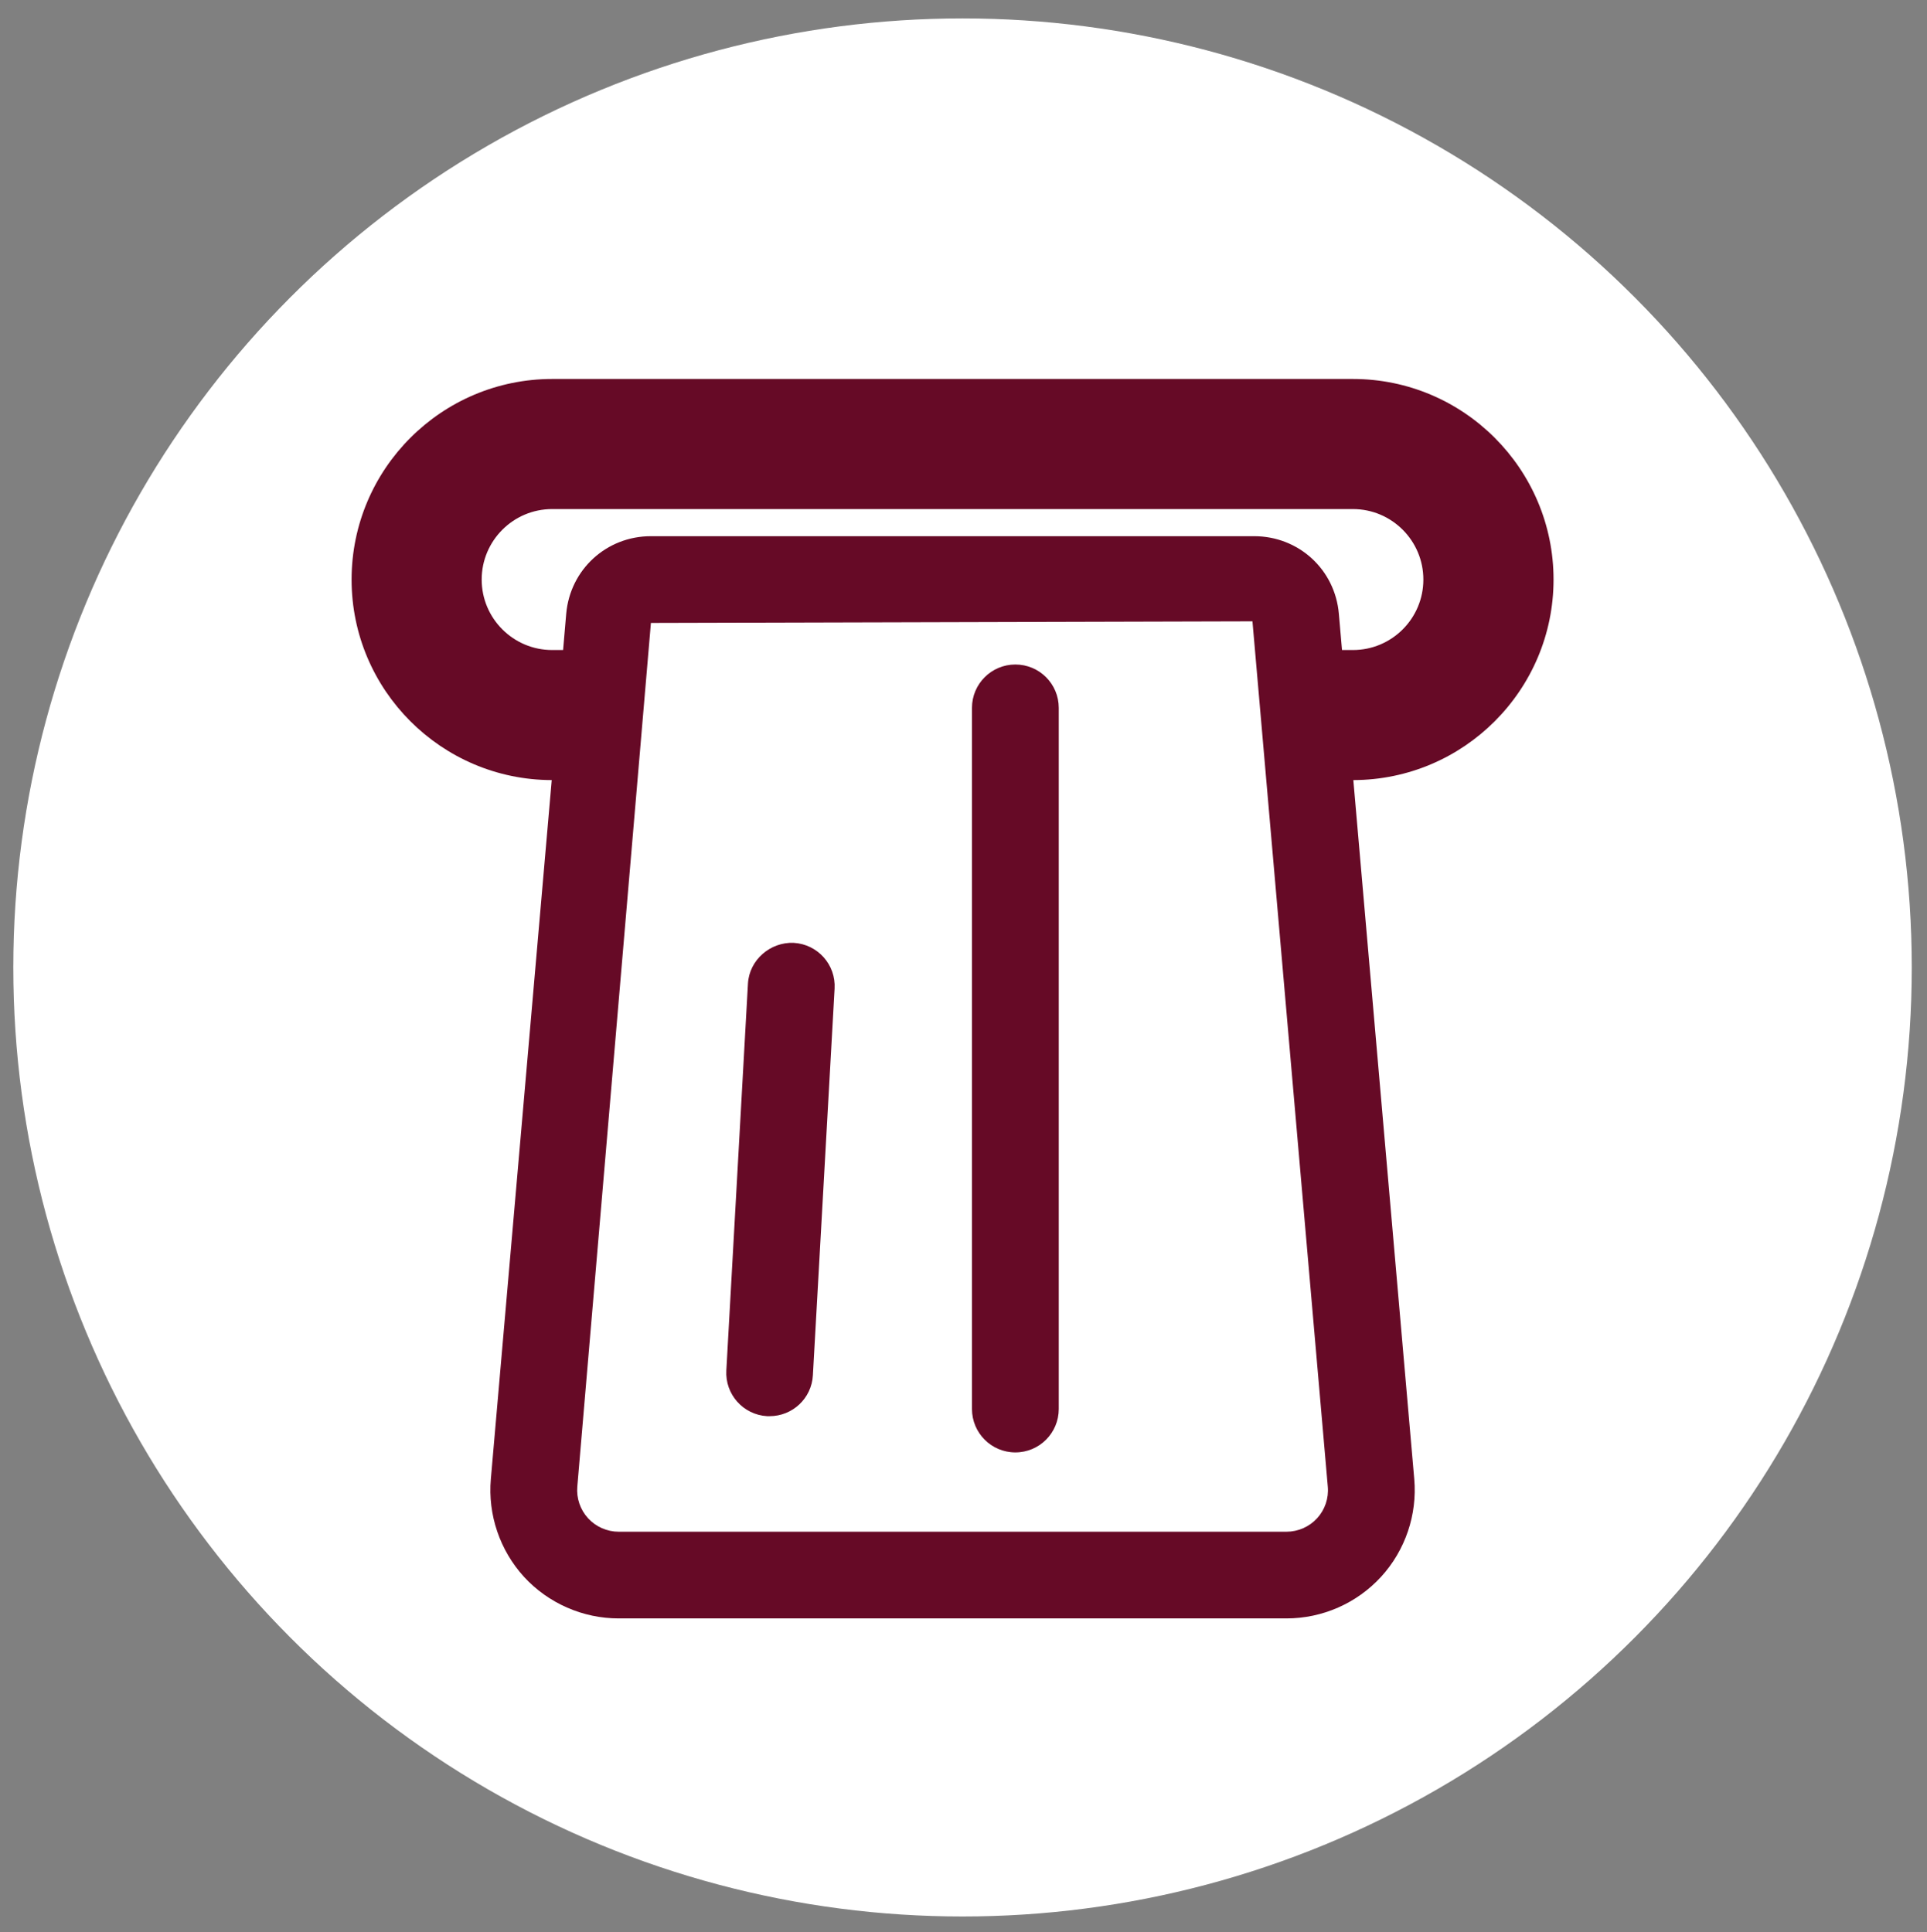
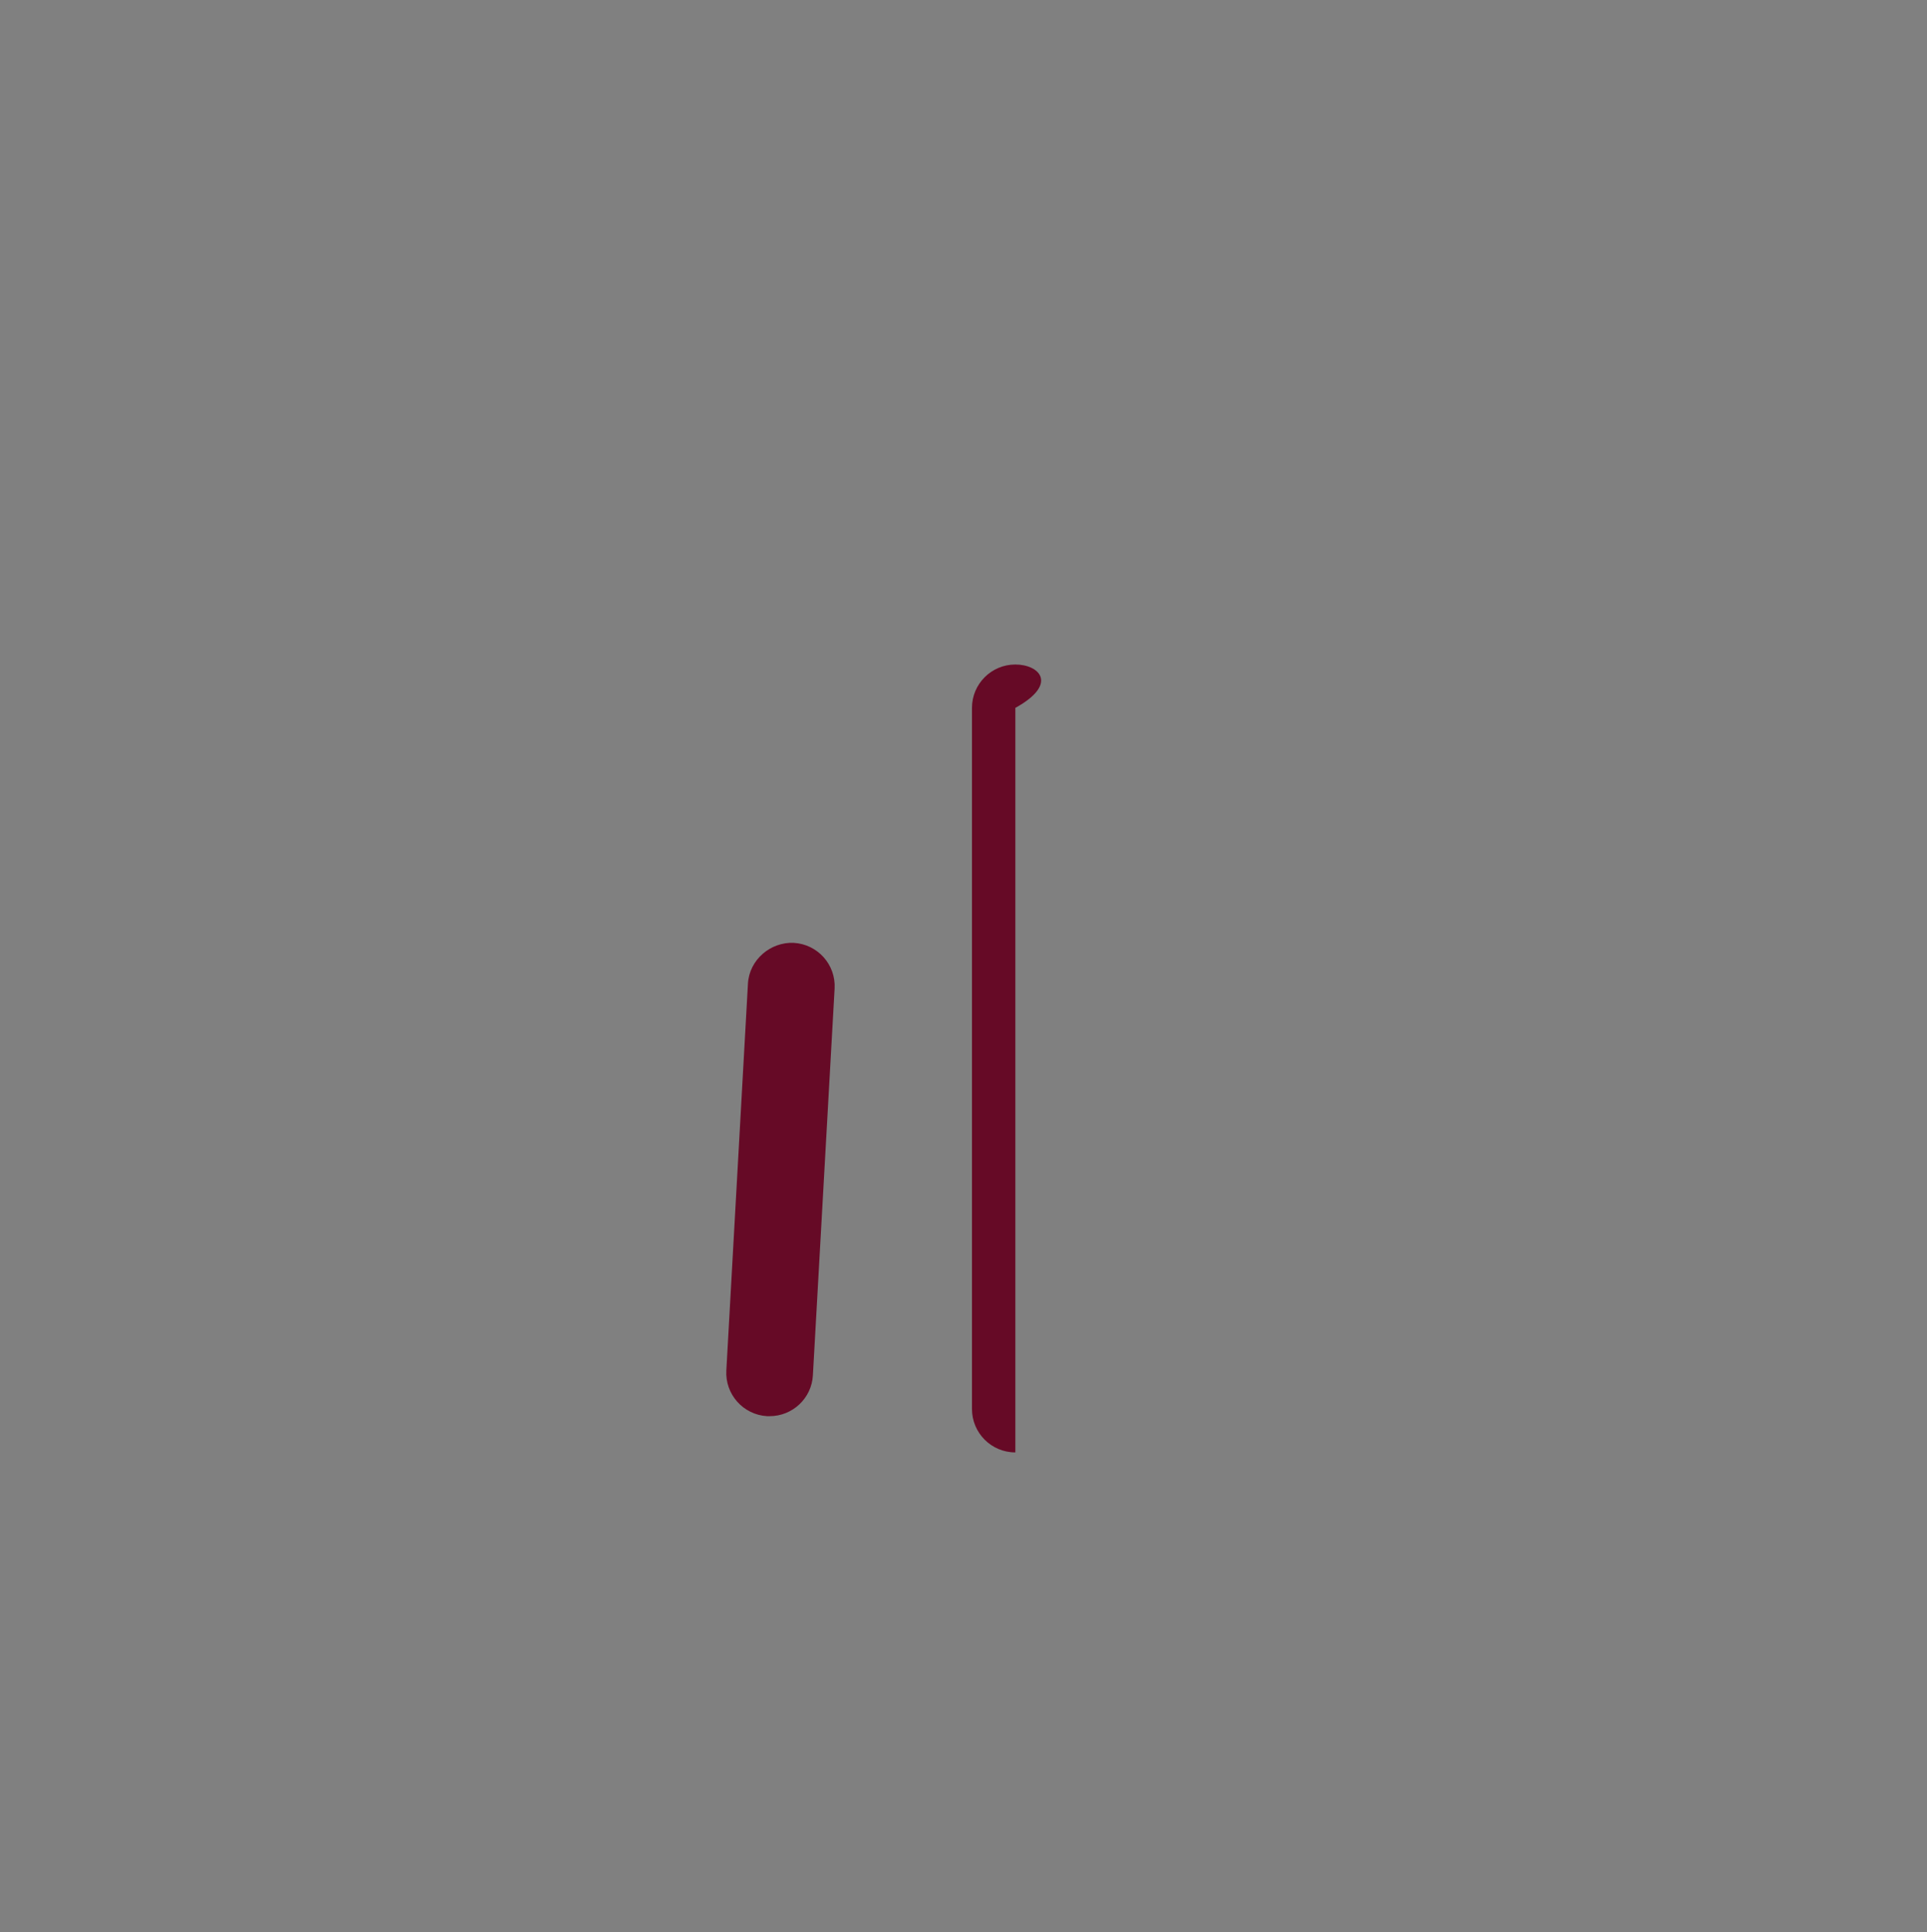
<svg xmlns="http://www.w3.org/2000/svg" version="1.1" id="Layer_1" x="0px" y="0px" width="59.221px" height="59.398px" viewBox="0 0 59.221 59.398" enable-background="new 0 0 59.221 59.398" xml:space="preserve">
  <rect x="0" y="0" width="59.221" height="59.398" fill="#808080" stroke="none" />
-   <circle fill="#FFFFFF" cx="29.581" cy="29.738" r="29.172" />
  <g>
    <g id="Icons_2_">
      <g>
-         <path fill="#660A26" d="M47.744,17.815c0-3.399-2.765-6.166-6.166-6.166H16.971c-3.4,0-6.166,2.766-6.166,6.166     c0,3.395,2.759,6.156,6.151,6.164l-1.871,21.483c-0.096,1.097,0.276,2.194,1.021,3.01c0.746,0.812,1.807,1.276,2.907,1.276     h20.524c1.103,0,2.161-0.465,2.907-1.28c0.743-0.812,1.115-1.909,1.019-3.006l-1.872-21.483     C44.985,23.971,47.744,21.21,47.744,17.815z M40.478,46.669c-0.24,0.263-0.586,0.414-0.941,0.414H19.013     c-0.356,0-0.7-0.151-0.94-0.414c-0.242-0.263-0.362-0.619-0.331-0.973l2.262-26.548l18.487-0.049l2.315,26.597     C40.839,46.05,40.719,46.406,40.478,46.669z M41.578,19.981h-0.335l-0.097-1.115c-0.117-1.359-1.235-2.384-2.603-2.384h-18.54     c-1.364,0-2.483,1.025-2.602,2.384l-0.096,1.115h-0.335c-1.195,0-2.167-0.971-2.167-2.166s0.972-2.167,2.167-2.167h24.607     c1.195,0,2.166,0.972,2.166,2.167S42.774,19.981,41.578,19.981z" />
        <path fill="#660A26" d="M24.393,28.982c-0.714-0.032-1.366,0.52-1.407,1.255l-0.664,11.888c-0.042,0.735,0.52,1.364,1.254,1.406     c0.026,0,0.051,0,0.076,0c0.704,0,1.292-0.549,1.33-1.258l0.667-11.885C25.691,29.653,25.129,29.024,24.393,28.982z" />
-         <path fill="#660A26" d="M31.204,20.426c-0.736,0-1.333,0.597-1.333,1.333v21.551c0,0.738,0.597,1.335,1.333,1.335     c0.738,0,1.334-0.597,1.334-1.335V21.759C32.538,21.022,31.943,20.426,31.204,20.426z" />
+         <path fill="#660A26" d="M31.204,20.426c-0.736,0-1.333,0.597-1.333,1.333v21.551c0,0.738,0.597,1.335,1.333,1.335     V21.759C32.538,21.022,31.943,20.426,31.204,20.426z" />
      </g>
    </g>
  </g>
</svg>